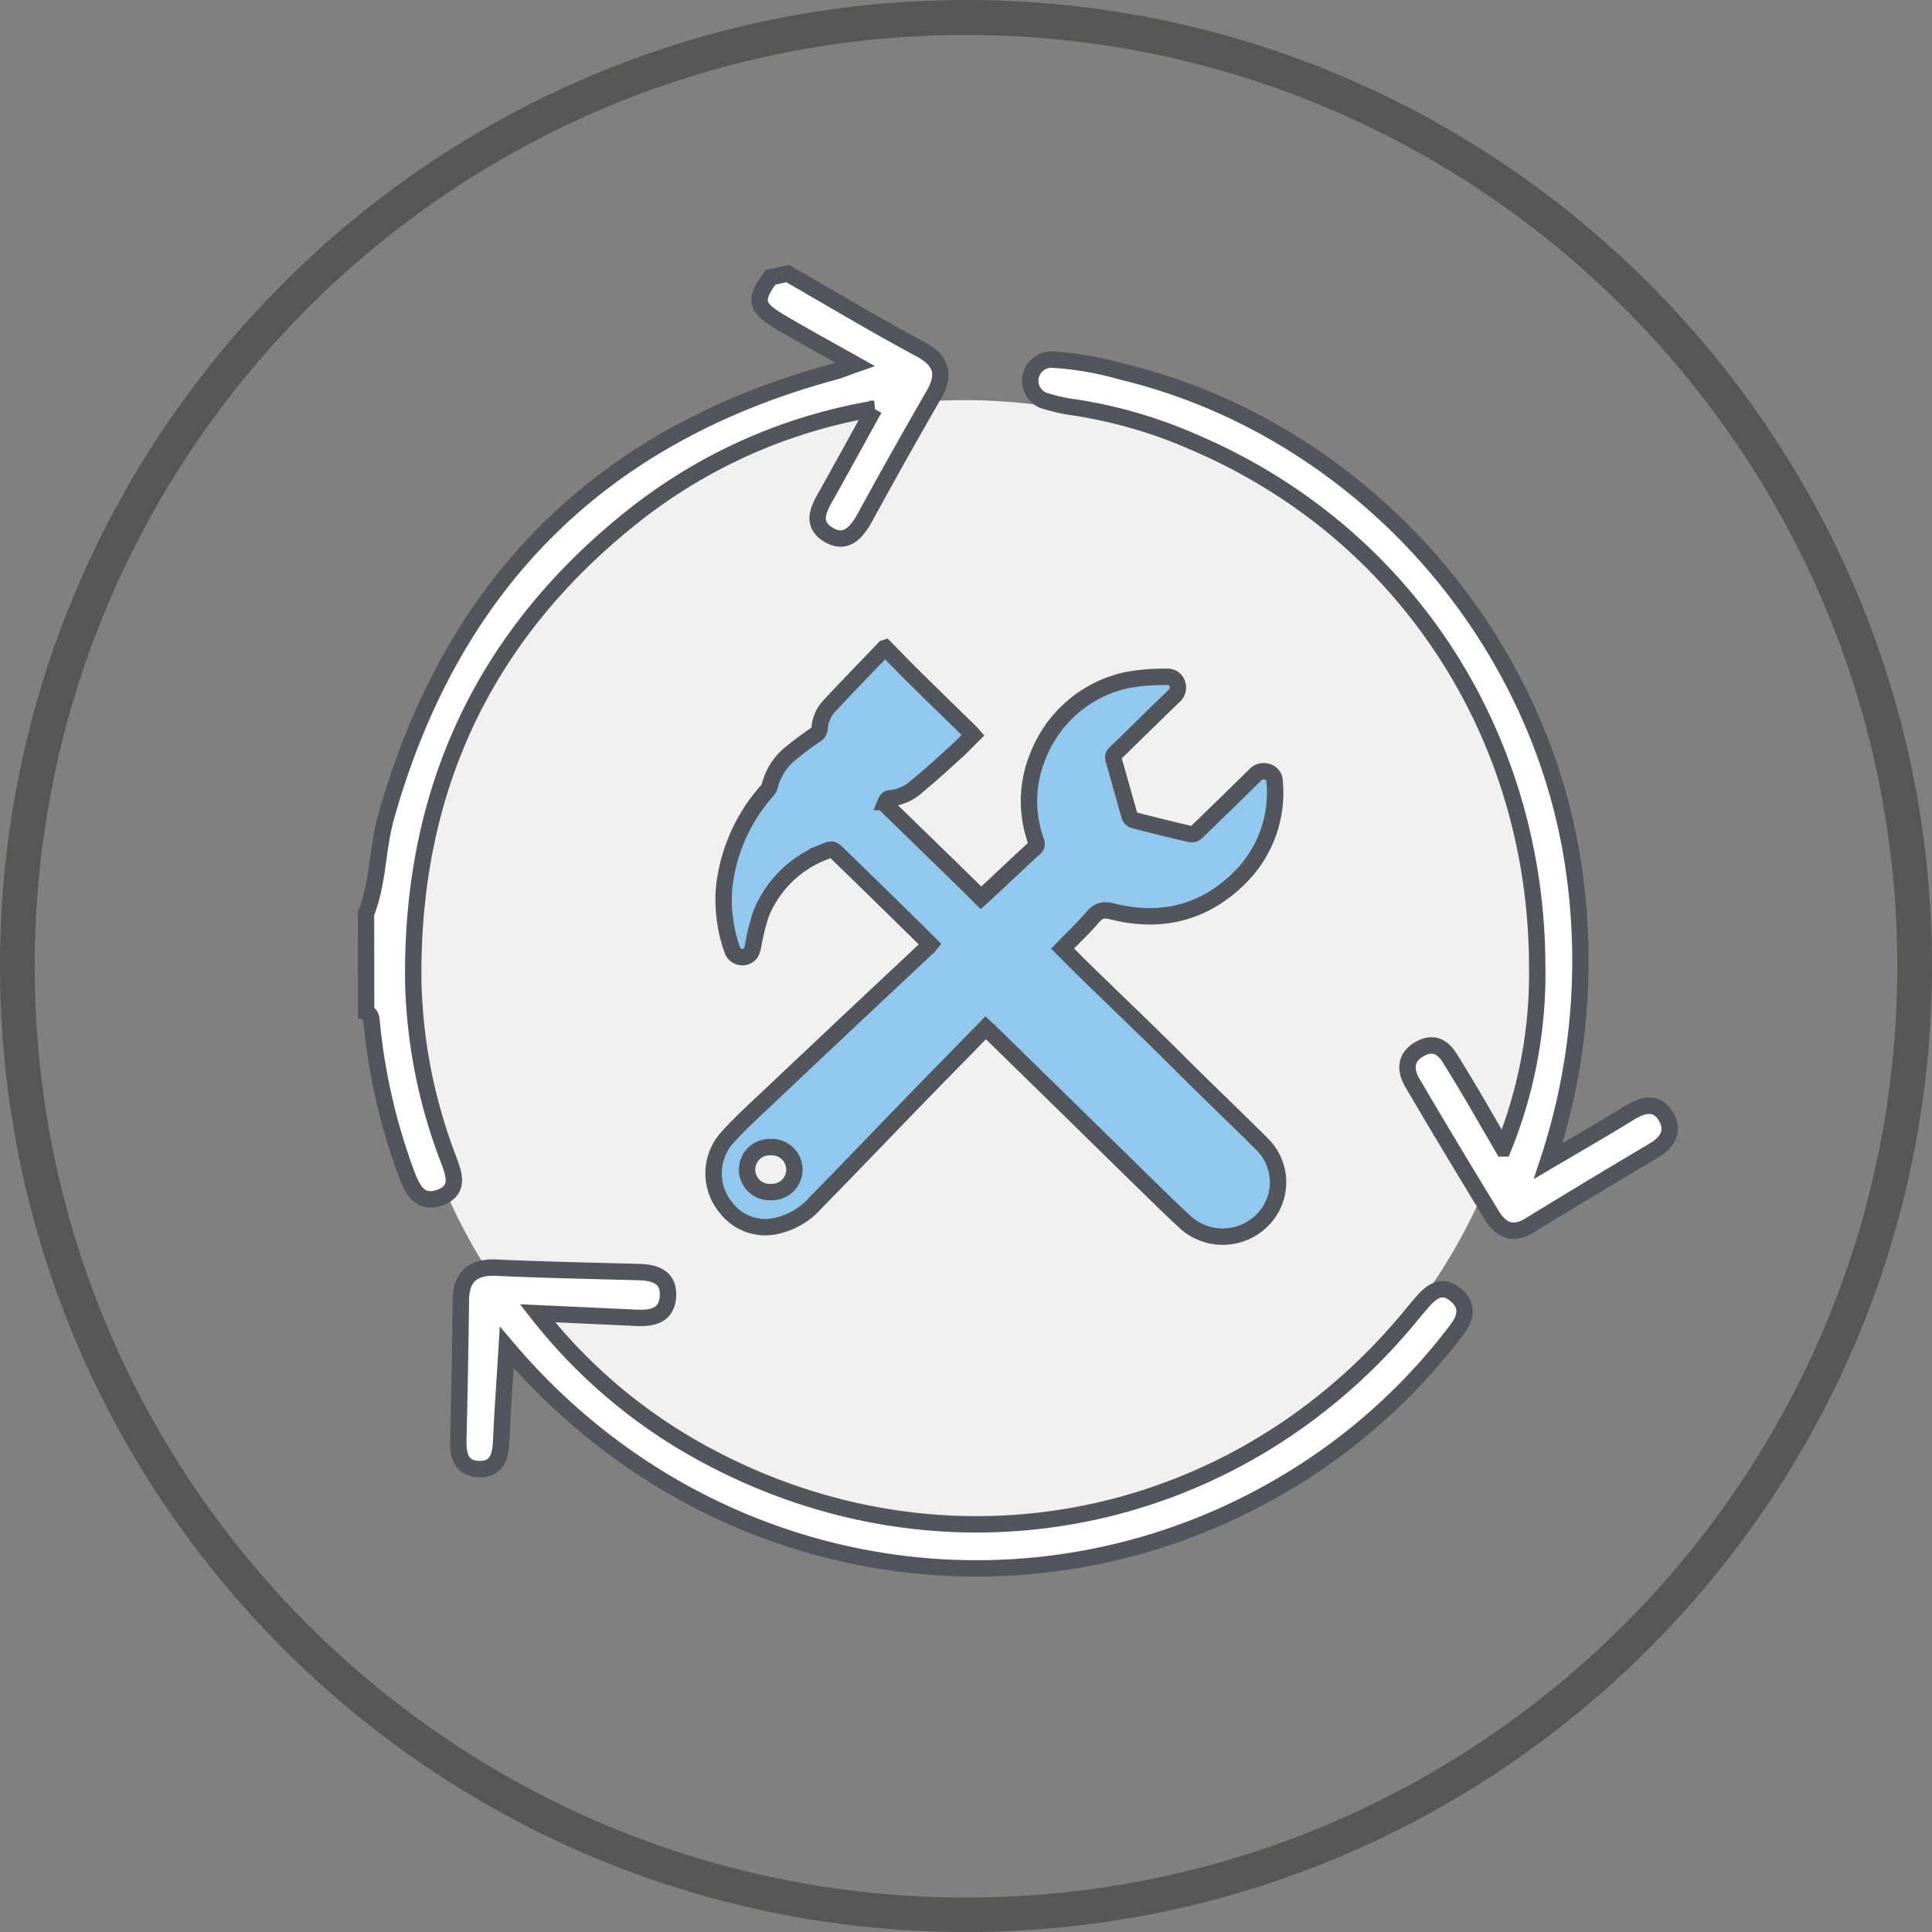
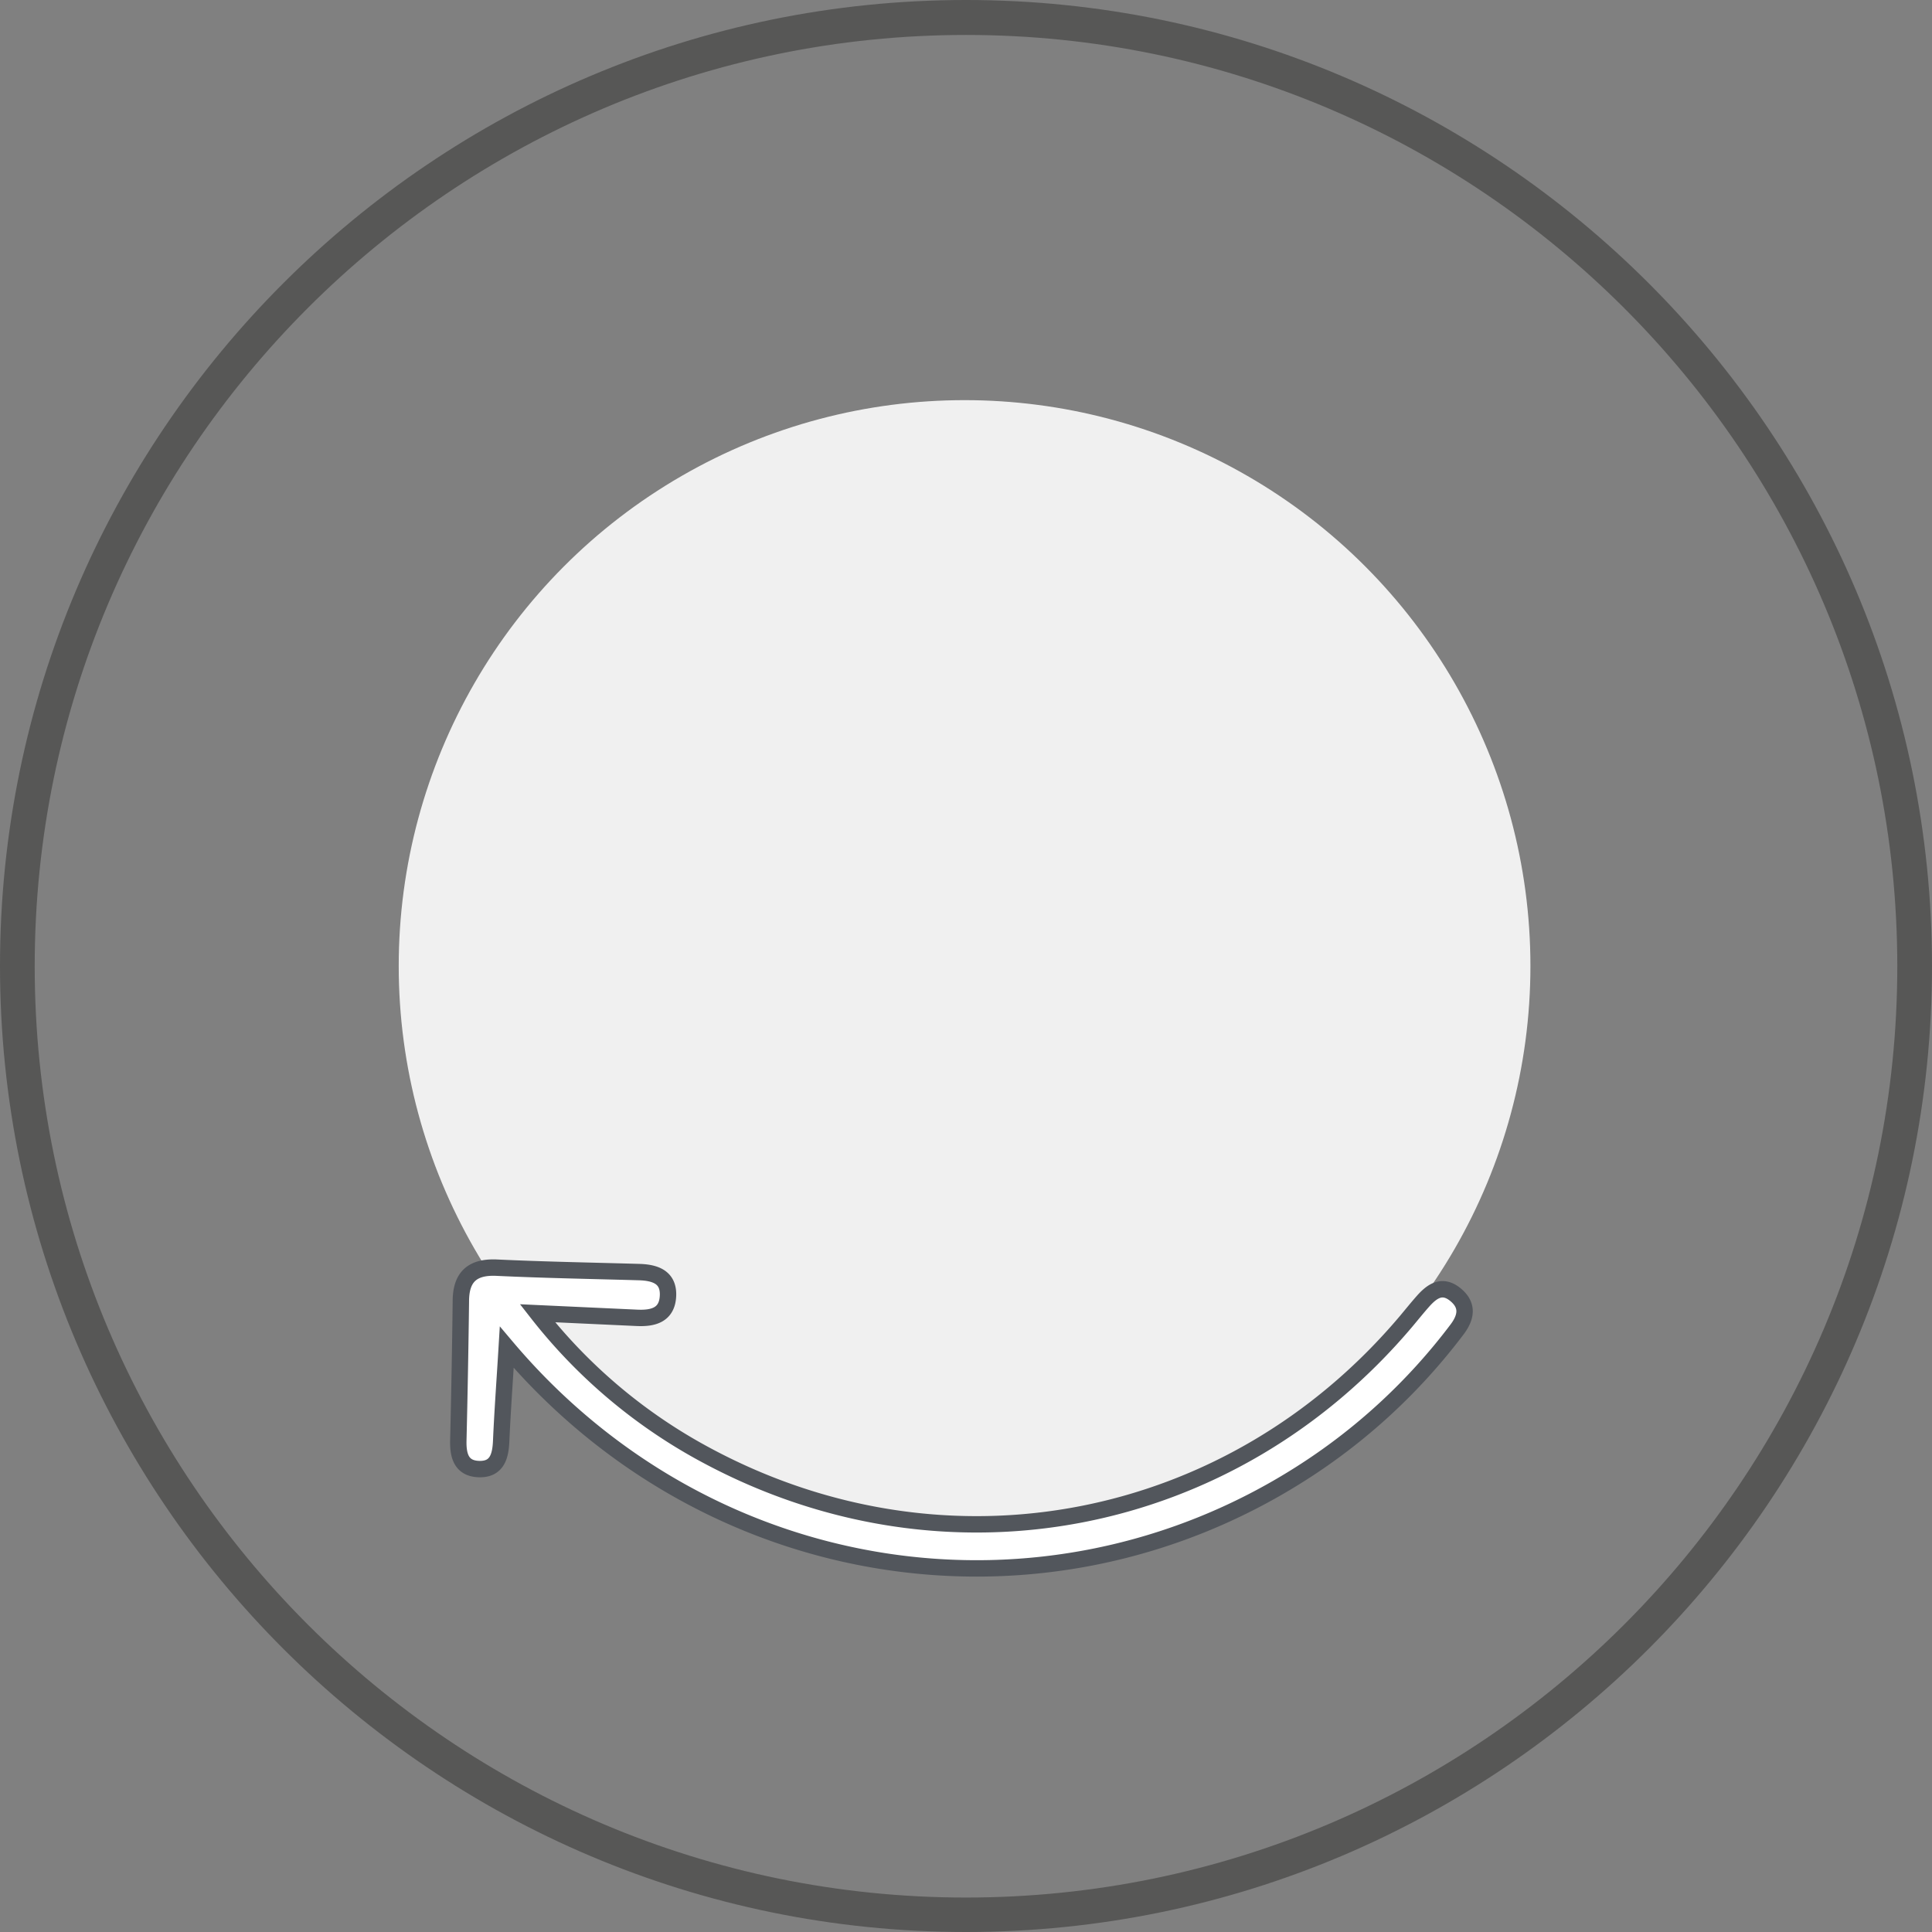
<svg xmlns="http://www.w3.org/2000/svg" id="Layer_1" data-name="Layer 1" viewBox="0 0 311.18 311.18">
  <rect x="0" y="0" width="311.18" height="311.18" fill="#808080" stroke="none" />
  <defs>
    <style>.cls-1{fill:#f0f0f0;}.cls-2{fill:#575756;}.cls-3{fill:#fff;}.cls-3,.cls-4{stroke:#52565c;stroke-miterlimit:10;stroke-width:2.64px;}.cls-4{fill:#92c8ed;}</style>
  </defs>
  <g id="iset_05_clean-up-and-remediationcs" data-name="iset 05 | clean-up-and-remediationcs">
    <circle class="cls-1" cx="155.36" cy="155.59" r="91.14" />
    <g id="automated-security-administration">
      <path class="cls-2" d="M199.34,327.18c-85.79,0-155.59-69.79-155.59-155.59S113.55,16,199.34,16,354.93,85.8,354.93,171.59,285.13,327.18,199.34,327.18Zm0-305.55c-82.69,0-150,67.27-150,150s67.27,150,150,150,150-67.28,150-150S282,21.63,199.34,21.63Z" transform="translate(-43.75 -16)" />
    </g>
-     <path class="cls-3" d="M102.7,163.15c2-5,1.79-10.48,3.25-15.63C116.52,110.08,140.39,86.1,178,75.9c1-.26,1.93-.67,3.48-1.21-4.16-2.34-7.93-4.4-11.64-6.57-4.41-2.58-4.73-3.62-2-7.44l2.77-.62c7.09,4.06,14.1,8.27,21.29,12.13,3.56,1.91,4.18,4.08,2.21,7.48q-5.58,9.66-10.93,19.46c-1.41,2.59-3.15,4.79-6.14,2.9-2.82-1.79-1.28-4.35,0-6.58,2.4-4.31,4.78-8.64,7.52-13.6a85.13,85.13,0,0,0-38.3,16.87c-24.49,19.2-36.4,44.59-35.94,75.66a85,85,0,0,0,5.6,28.18c.9,2.43,2,5.09-1.28,6.31s-4.5-1.3-5.49-4a97.28,97.28,0,0,1-5.51-23.9c-.08-.76,0-1.58-.92-1.91Z" transform="translate(-43.75 -16)" />
    <path class="cls-3" d="M130.32,227.52a86.06,86.06,0,0,0,27.31,22.93c38.53,20.66,84.39,11.81,112.6-21.63.9-1.07,1.77-2.16,2.7-3.21,1.45-1.64,3.09-2.82,5.2-1.12s1.83,3.63.28,5.67a95.82,95.82,0,0,1-25.25,23.26C212,279.53,157.93,271.53,125.37,233c-.33,5.47-.69,10.31-.9,15.15-.11,2.43-.69,4.54-3.54,4.47s-3.42-2.12-3.36-4.6q.27-11.2.41-22.42c0-3.89,1.81-5.61,5.8-5.42,7.62.36,15.25.49,22.88.71,2.58.07,4.84.79,4.68,3.87s-2.43,3.62-5,3.5Z" transform="translate(-43.75 -16)" />
-     <path class="cls-3" d="M293.12,203c5.1-3,9.12-5.31,13.05-7.74,2.28-1.4,4.51-1.94,6,.74,1.24,2.29.1,4.06-2.12,5.36q-10,5.92-19.91,12c-2.81,1.73-4.69.73-6.19-1.74-4.26-7-8.53-14.07-12.69-21.17-1.21-2.06-1.27-4.17,1.24-5.54s4,.17,5,1.91c2.79,4.45,5.36,9,8.36,14.15a74.71,74.71,0,0,0,5.48-29.63c-.16-36.89-21.1-69.7-55.71-84.3A75.91,75.91,0,0,0,216,81.5a28.48,28.48,0,0,1-3.63-.84,3.41,3.41,0,0,1,1-6.73,51,51,0,0,1,11,1.91c38.32,9.17,68.17,42.66,73.09,81.71A103.07,103.07,0,0,1,293.12,203Z" transform="translate(-43.75 -16)" />
-     <path class="cls-4" d="M186.34,120.35c1.31,1.32,2.6,2.65,3.93,4q4.83,4.76,9.69,9.48c.16.16.31.33.52.57-.84.83-1.63,1.69-2.49,2.47-2.11,1.91-4.21,3.86-6.43,5.67A7.54,7.54,0,0,1,187,144.6c-.21,0-.48.33-.58.57a.69.69,0,0,0,.16.62q6.18,6,12.39,12.06c.91.89,1.81,1.79,2.78,2.76,1.11-1,2.18-2,3.24-3,1.79-1.67,3.57-3.36,5.37-5a.84.84,0,0,0,.3-1,19,19,0,0,1,.27-13.84,19.87,19.87,0,0,1,14.42-12.25,33,33,0,0,1,6.23-.5,1.64,1.64,0,0,1,1.77,1.08,1.81,1.81,0,0,1-.56,2.06c-3.13,3-6.24,6.1-9.38,9.14a.91.91,0,0,0-.29,1.06c.87,3,1.7,6.08,2.59,9.12a1,1,0,0,0,.63.61q4.58,1.19,9.16,2.26a1.17,1.17,0,0,0,.94-.29q4.76-4.59,9.47-9.24a1.85,1.85,0,0,1,2-.49,1.59,1.59,0,0,1,1.14,1.56,19.22,19.22,0,0,1-5.36,15.21C238,162.93,231,164.81,223,162.82c-1.41-.35-2.24-.27-3.19.84-1.54,1.79-3.27,3.42-4.91,5.12,1.12,1.12,2.19,2.22,3.29,3.3,5.38,5.24,10.82,10.42,16.13,15.73,4.18,4.17,8.46,8.23,12.63,12.4a8.62,8.62,0,0,1,.15,12.29,9,9,0,0,1-12.2.57c-2.9-2.65-5.67-5.43-8.49-8.17l-10.6-10.39-12.7-12.42-.6-.55-4.13,4.23q-5.89,6-11.79,12.11c-3.84,4-7.65,7.93-11.5,11.87a11.81,11.81,0,0,1-6.86,3.81,7.92,7.92,0,0,1-7.46-2.95A8.62,8.62,0,0,1,161.1,199c2.19-2.41,4.64-4.59,7-6.84,3.87-3.67,7.77-7.32,11.65-11l13.58-12.74c.07-.07.12-.15.25-.31-.88-.88-1.75-1.75-2.64-2.62q-6-5.91-12.1-11.82c-1.05-1-1-1-2.41-.44a17.85,17.85,0,0,0-10.12,10,35.91,35.91,0,0,0-1.21,4.83,4.89,4.89,0,0,1-.37,1.3,1.57,1.57,0,0,1-1.64.78,1.66,1.66,0,0,1-1.4-1.16A24.07,24.07,0,0,1,160.38,159a28,28,0,0,1,6.88-15.59,1.93,1.93,0,0,0,.46-.77,9.83,9.83,0,0,1,3.57-5.45c1.2-1,2.5-1.93,3.79-2.83a1.28,1.28,0,0,0,.69-1.11,5.79,5.79,0,0,1,1.67-3.66c2.7-2.91,5.48-5.76,8.23-8.63l.52-.56ZM167.89,208a3.62,3.62,0,1,0,0-7.23,3.62,3.62,0,1,0,0,7.23Z" transform="translate(-43.75 -16)" />
  </g>
</svg>